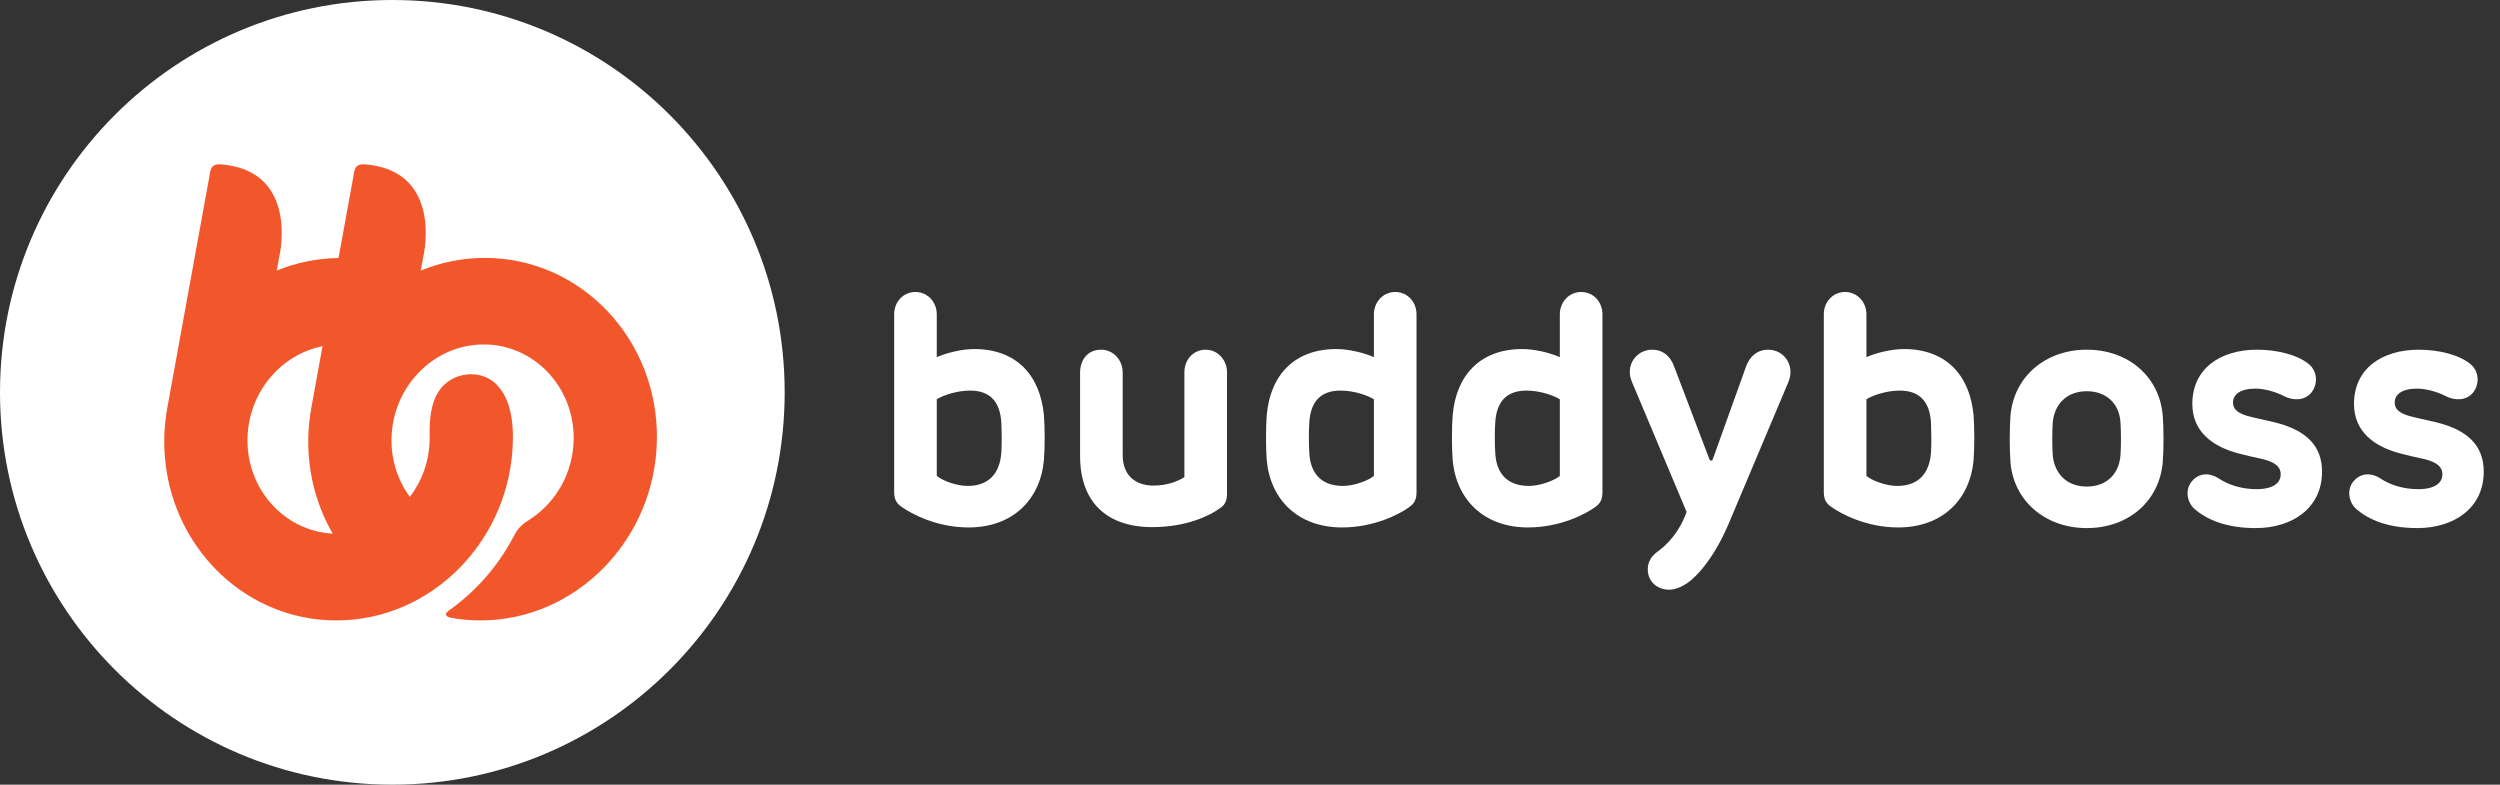
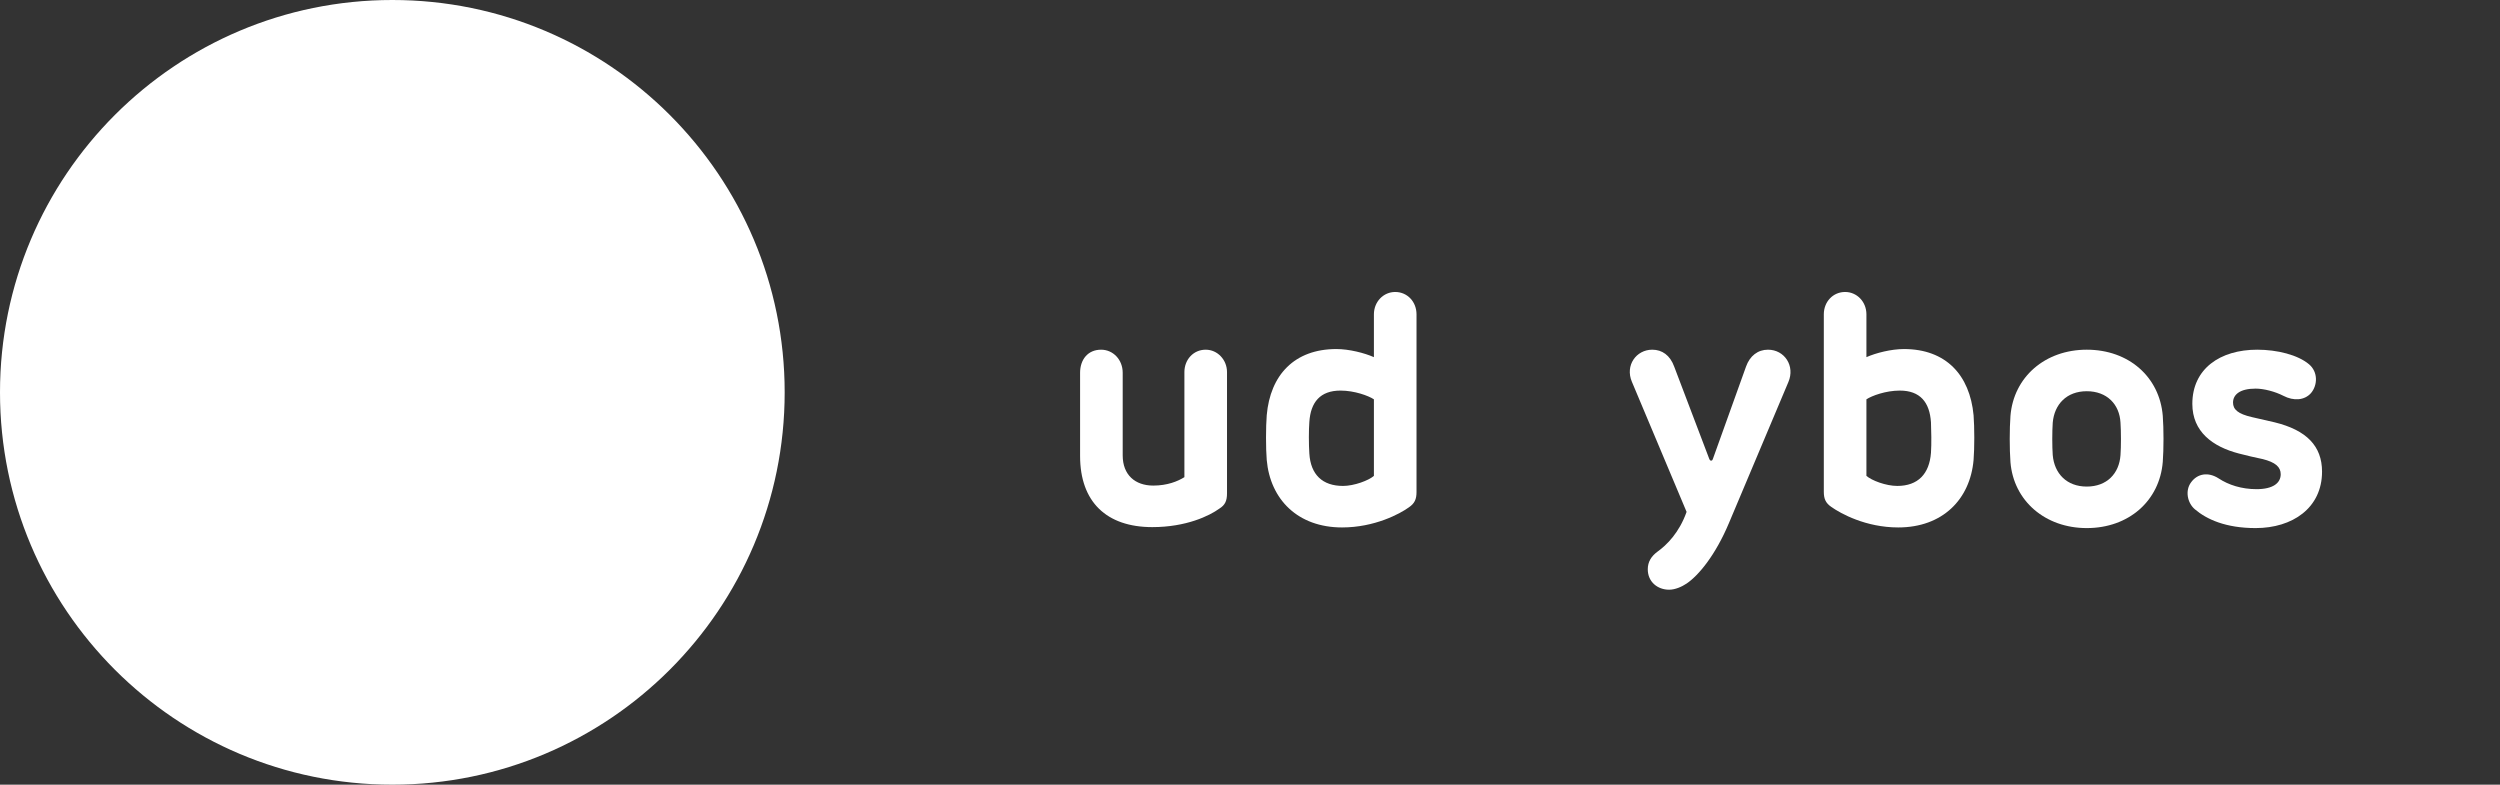
<svg xmlns="http://www.w3.org/2000/svg" width="137px" height="43px" viewBox="0 0 137 43" version="1.1">
  <rect x="0" y="0" width="137" height="43" fill="#333333" stroke="none" />
  <title>Group 44</title>
  <desc>Created with Sketch.</desc>
  <g id="Page-1" stroke="none" stroke-width="1" fill="none" fill-rule="evenodd">
    <g id="Anniv-Landing-Option2" transform="translate(-45, -42)">
      <g id="Group-44" transform="translate(45, 42)">
        <path d="M43,21.5 C43,33.374 33.374,43 21.5,43 C9.625,43 0,33.374 0,21.5 C0,9.626 9.625,0 21.5,0 C33.374,0 43,9.626 43,21.5" id="Fill-1" fill="#FFFFFF" />
        <g id="Group-43" transform="translate(9, 9)">
-           <path d="M4.562,15.067 C4.593,12.54 6.365,10.433 8.674,9.972 L8.069,13.298 C7.962,13.872 7.9,14.463 7.892,15.067 C7.869,16.962 8.362,18.734 9.233,20.243 C6.602,20.102 4.528,17.838 4.562,15.067 M17.568,5.133 C16.333,5.133 15.149,5.381 14.058,5.827 L14.217,4.957 C14.217,4.957 15.283,0.282 10.911,0 C10.562,0.002 10.453,0.184 10.408,0.429 L9.552,5.139 C8.361,5.155 7.22,5.396 6.167,5.827 L6.325,4.957 C6.325,4.957 7.392,0.282 3.019,0 C2.672,0.001 2.562,0.182 2.518,0.425 L0.177,13.298 C0.071,13.872 0.008,14.463 0.001,15.067 C-0.067,20.544 4.164,25 9.431,25 C14.7,25 19.04,20.544 19.108,15.067 C19.126,13.589 18.772,12.591 18.144,12.008 C17.3,11.226 15.821,11.381 15.11,12.348 C14.451,13.241 14.552,14.608 14.546,15.067 C14.531,16.259 14.125,17.356 13.461,18.233 C12.819,17.356 12.44,16.259 12.454,15.067 C12.49,12.204 14.758,9.876 17.51,9.876 C20.262,9.876 22.473,12.204 22.438,15.067 C22.415,16.928 21.446,18.564 20.014,19.479 C19.915,19.542 19.659,19.698 19.457,19.922 C19.284,20.114 19.16,20.374 19.105,20.477 C18.258,22.06 17.063,23.415 15.632,24.432 C15.55,24.49 15.405,24.602 15.45,24.716 C15.493,24.821 15.726,24.859 15.828,24.876 C16.315,24.957 16.814,25 17.323,25 C22.591,25 26.932,20.544 26.999,15.067 C27.067,9.589 22.837,5.133 17.568,5.133" id="Fill-4" fill="#F2572C" />
          <g id="Group-29" transform="translate(40, 7)" fill="#FFFFFF">
-             <path d="M5.872,7.145 C5.803,6.043 5.28,5.404 4.165,5.404 C3.398,5.404 2.631,5.687 2.335,5.883 L2.335,10.078 C2.614,10.326 3.398,10.629 4.026,10.629 C5.158,10.629 5.786,9.971 5.872,8.816 C5.908,8.336 5.891,7.536 5.872,7.145 M8.207,9.207 C8.016,11.375 6.5,12.904 4.078,12.904 C2.3,12.904 0.924,12.14 0.418,11.784 C0.104,11.571 -2.84217094e-13,11.34 -2.84217094e-13,10.949 L-2.84217094e-13,1.226 C-2.84217094e-13,0.533 0.505,0 1.168,0 C1.813,0 2.335,0.533 2.335,1.226 L2.335,3.572 C2.858,3.341 3.694,3.128 4.391,3.128 C6.691,3.128 7.999,4.55 8.207,6.754 C8.261,7.412 8.261,8.567 8.207,9.207" id="Fill-6" />
            <path d="M10.189,4.425 C10.189,3.714 10.607,3.163 11.34,3.163 C12.001,3.163 12.524,3.714 12.524,4.425 L12.524,8.957 C12.524,10.024 13.204,10.61 14.198,10.61 C14.964,10.61 15.539,10.379 15.905,10.148 L15.905,4.39 C15.905,3.714 16.392,3.163 17.073,3.163 C17.717,3.163 18.24,3.714 18.24,4.39 L18.24,11.037 C18.24,11.446 18.135,11.677 17.821,11.872 C17.282,12.264 16.01,12.886 14.145,12.886 C11.635,12.886 10.189,11.499 10.189,8.993 L10.189,4.425 Z" id="Fill-8" />
            <path d="M24.599,10.629 C25.209,10.629 26.012,10.326 26.29,10.078 L26.29,5.883 C25.993,5.687 25.227,5.404 24.46,5.404 C23.344,5.404 22.822,6.043 22.752,7.127 C22.718,7.536 22.718,8.371 22.752,8.851 C22.822,10.007 23.467,10.629 24.599,10.629 M24.233,3.128 C24.931,3.128 25.767,3.341 26.29,3.572 L26.29,1.226 C26.29,0.533 26.813,0 27.457,0 C28.12,0 28.625,0.533 28.625,1.226 L28.625,10.966 C28.625,11.358 28.521,11.588 28.207,11.802 C27.719,12.157 26.325,12.904 24.547,12.904 C22.125,12.904 20.609,11.375 20.417,9.207 C20.365,8.585 20.365,7.394 20.417,6.754 C20.609,4.55 21.933,3.128 24.233,3.128" id="Fill-10" />
-             <path d="M34.788,10.629 C35.398,10.629 36.2,10.326 36.479,10.078 L36.479,5.883 C36.182,5.687 35.416,5.404 34.65,5.404 C33.534,5.404 33.011,6.043 32.942,7.127 C32.906,7.536 32.906,8.371 32.942,8.851 C33.011,10.007 33.655,10.629 34.788,10.629 M34.422,3.128 C35.119,3.128 35.955,3.341 36.479,3.572 L36.479,1.226 C36.479,0.533 37.001,0 37.646,0 C38.309,0 38.814,0.533 38.814,1.226 L38.814,10.966 C38.814,11.358 38.71,11.588 38.395,11.802 C37.907,12.157 36.514,12.904 34.736,12.904 C32.314,12.904 30.798,11.375 30.607,9.207 C30.553,8.585 30.553,7.394 30.607,6.754 C30.798,4.55 32.122,3.128 34.422,3.128" id="Fill-12" />
            <path d="M40.428,4.923 C40.044,4.017 40.672,3.163 41.543,3.163 C42.083,3.163 42.518,3.466 42.745,4.088 L44.663,9.136 C44.697,9.225 44.732,9.242 44.766,9.242 C44.802,9.242 44.836,9.242 44.871,9.136 L46.683,4.088 C46.892,3.502 47.328,3.163 47.886,3.163 C48.791,3.163 49.384,4.052 49.001,4.941 L45.742,12.673 C45.01,14.414 44.087,15.534 43.425,15.979 C43.163,16.156 42.797,16.316 42.467,16.316 C41.839,16.316 41.298,15.89 41.298,15.196 C41.298,14.788 41.49,14.486 41.822,14.237 C42.344,13.864 43.023,13.188 43.425,12.051 L40.428,4.923 Z" id="Fill-14" />
            <path d="M56.817,7.145 C56.747,6.043 56.224,5.404 55.109,5.404 C54.342,5.404 53.576,5.687 53.28,5.883 L53.28,10.078 C53.559,10.326 54.342,10.629 54.971,10.629 C56.103,10.629 56.73,9.971 56.817,8.816 C56.852,8.336 56.834,7.536 56.817,7.145 M59.152,9.207 C58.961,11.375 57.444,12.904 55.022,12.904 C53.245,12.904 51.868,12.14 51.363,11.784 C51.049,11.571 50.945,11.34 50.945,10.949 L50.945,1.226 C50.945,0.533 51.45,0 52.113,0 C52.756,0 53.28,0.533 53.28,1.226 L53.28,3.572 C53.802,3.341 54.638,3.128 55.336,3.128 C57.637,3.128 58.944,4.55 59.152,6.754 C59.204,7.412 59.204,8.567 59.152,9.207" id="Fill-16" />
            <path d="M67.203,7.163 C67.15,6.15 66.454,5.439 65.355,5.439 C64.258,5.439 63.578,6.15 63.49,7.163 C63.456,7.643 63.456,8.478 63.49,8.94 C63.578,9.953 64.258,10.664 65.355,10.664 C66.454,10.664 67.133,9.953 67.203,8.94 C67.237,8.478 67.237,7.643 67.203,7.163 M65.355,12.939 C63.073,12.939 61.348,11.446 61.173,9.331 C61.12,8.62 61.12,7.5 61.173,6.789 C61.348,4.656 63.073,3.163 65.355,3.163 C67.655,3.163 69.346,4.656 69.52,6.789 C69.573,7.5 69.573,8.602 69.52,9.313 C69.346,11.446 67.655,12.939 65.355,12.939" id="Fill-18" />
            <path d="M78.248,9.846 C78.248,11.837 76.628,12.939 74.607,12.939 C72.969,12.939 71.924,12.459 71.278,11.908 C70.86,11.552 70.738,10.877 71.07,10.433 C71.417,9.952 72.01,9.846 72.585,10.219 C73.126,10.575 73.84,10.806 74.659,10.806 C75.565,10.806 75.983,10.468 75.983,9.988 C75.983,9.598 75.704,9.33 74.973,9.153 C74.345,9.011 74.363,9.029 73.683,8.851 C72.255,8.478 71.14,7.66 71.14,6.132 C71.14,4.212 72.655,3.163 74.694,3.163 C75.792,3.163 76.924,3.448 77.535,3.963 C78.04,4.39 78.005,5.119 77.639,5.545 C77.291,5.936 76.698,5.99 76.123,5.687 C75.67,5.456 75.06,5.296 74.607,5.296 C73.735,5.296 73.37,5.634 73.37,6.06 C73.37,6.433 73.631,6.682 74.415,6.86 L75.653,7.144 C77.395,7.571 78.248,8.442 78.248,9.846" id="Fill-20" />
-             <path d="M87.109,9.846 C87.109,11.837 85.488,12.939 83.467,12.939 C81.828,12.939 80.783,12.459 80.139,11.908 C79.72,11.552 79.599,10.877 79.929,10.433 C80.278,9.952 80.871,9.846 81.445,10.219 C81.985,10.575 82.701,10.806 83.519,10.806 C84.425,10.806 84.844,10.468 84.844,9.988 C84.844,9.598 84.564,9.33 83.833,9.153 C83.205,9.011 83.223,9.029 82.543,8.851 C81.115,8.478 79.999,7.66 79.999,6.132 C79.999,4.212 81.514,3.163 83.554,3.163 C84.652,3.163 85.785,3.448 86.394,3.963 C86.9,4.39 86.865,5.119 86.499,5.545 C86.15,5.936 85.557,5.99 84.983,5.687 C84.531,5.456 83.92,5.296 83.467,5.296 C82.596,5.296 82.23,5.634 82.23,6.06 C82.23,6.433 82.491,6.682 83.275,6.86 L84.512,7.144 C86.255,7.571 87.109,8.442 87.109,9.846" id="Fill-22" />
          </g>
        </g>
      </g>
    </g>
  </g>
</svg>